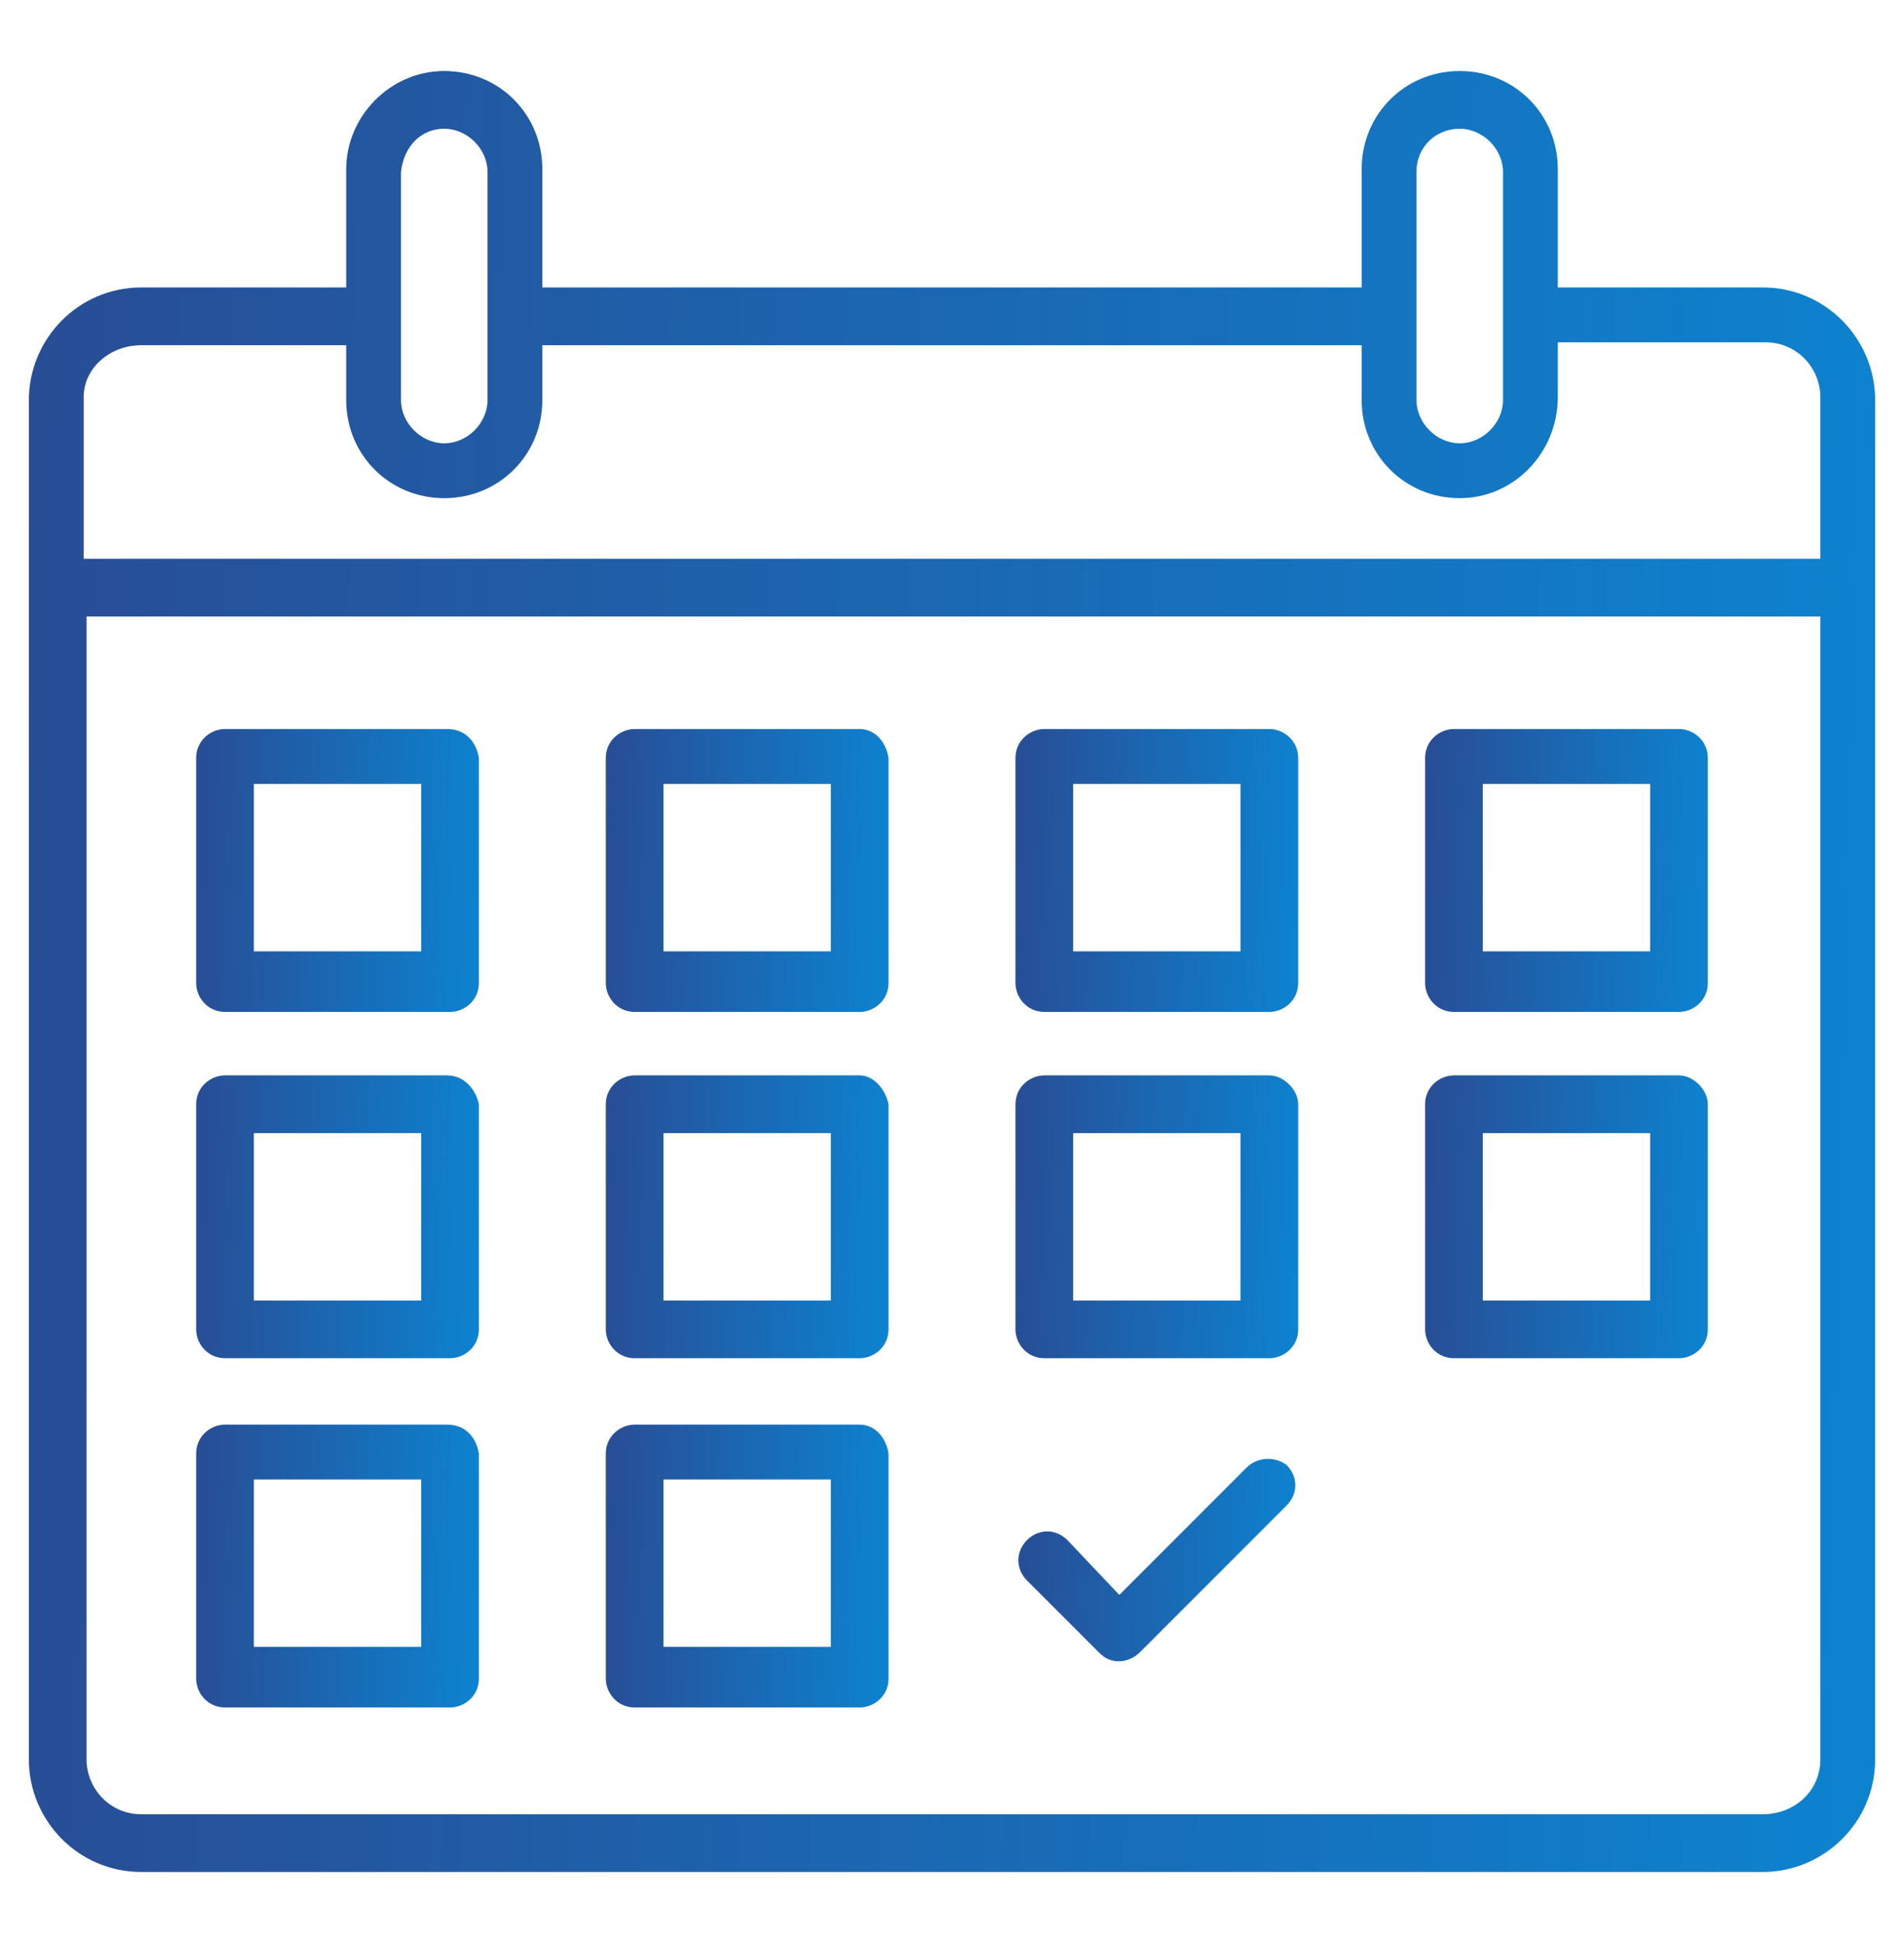
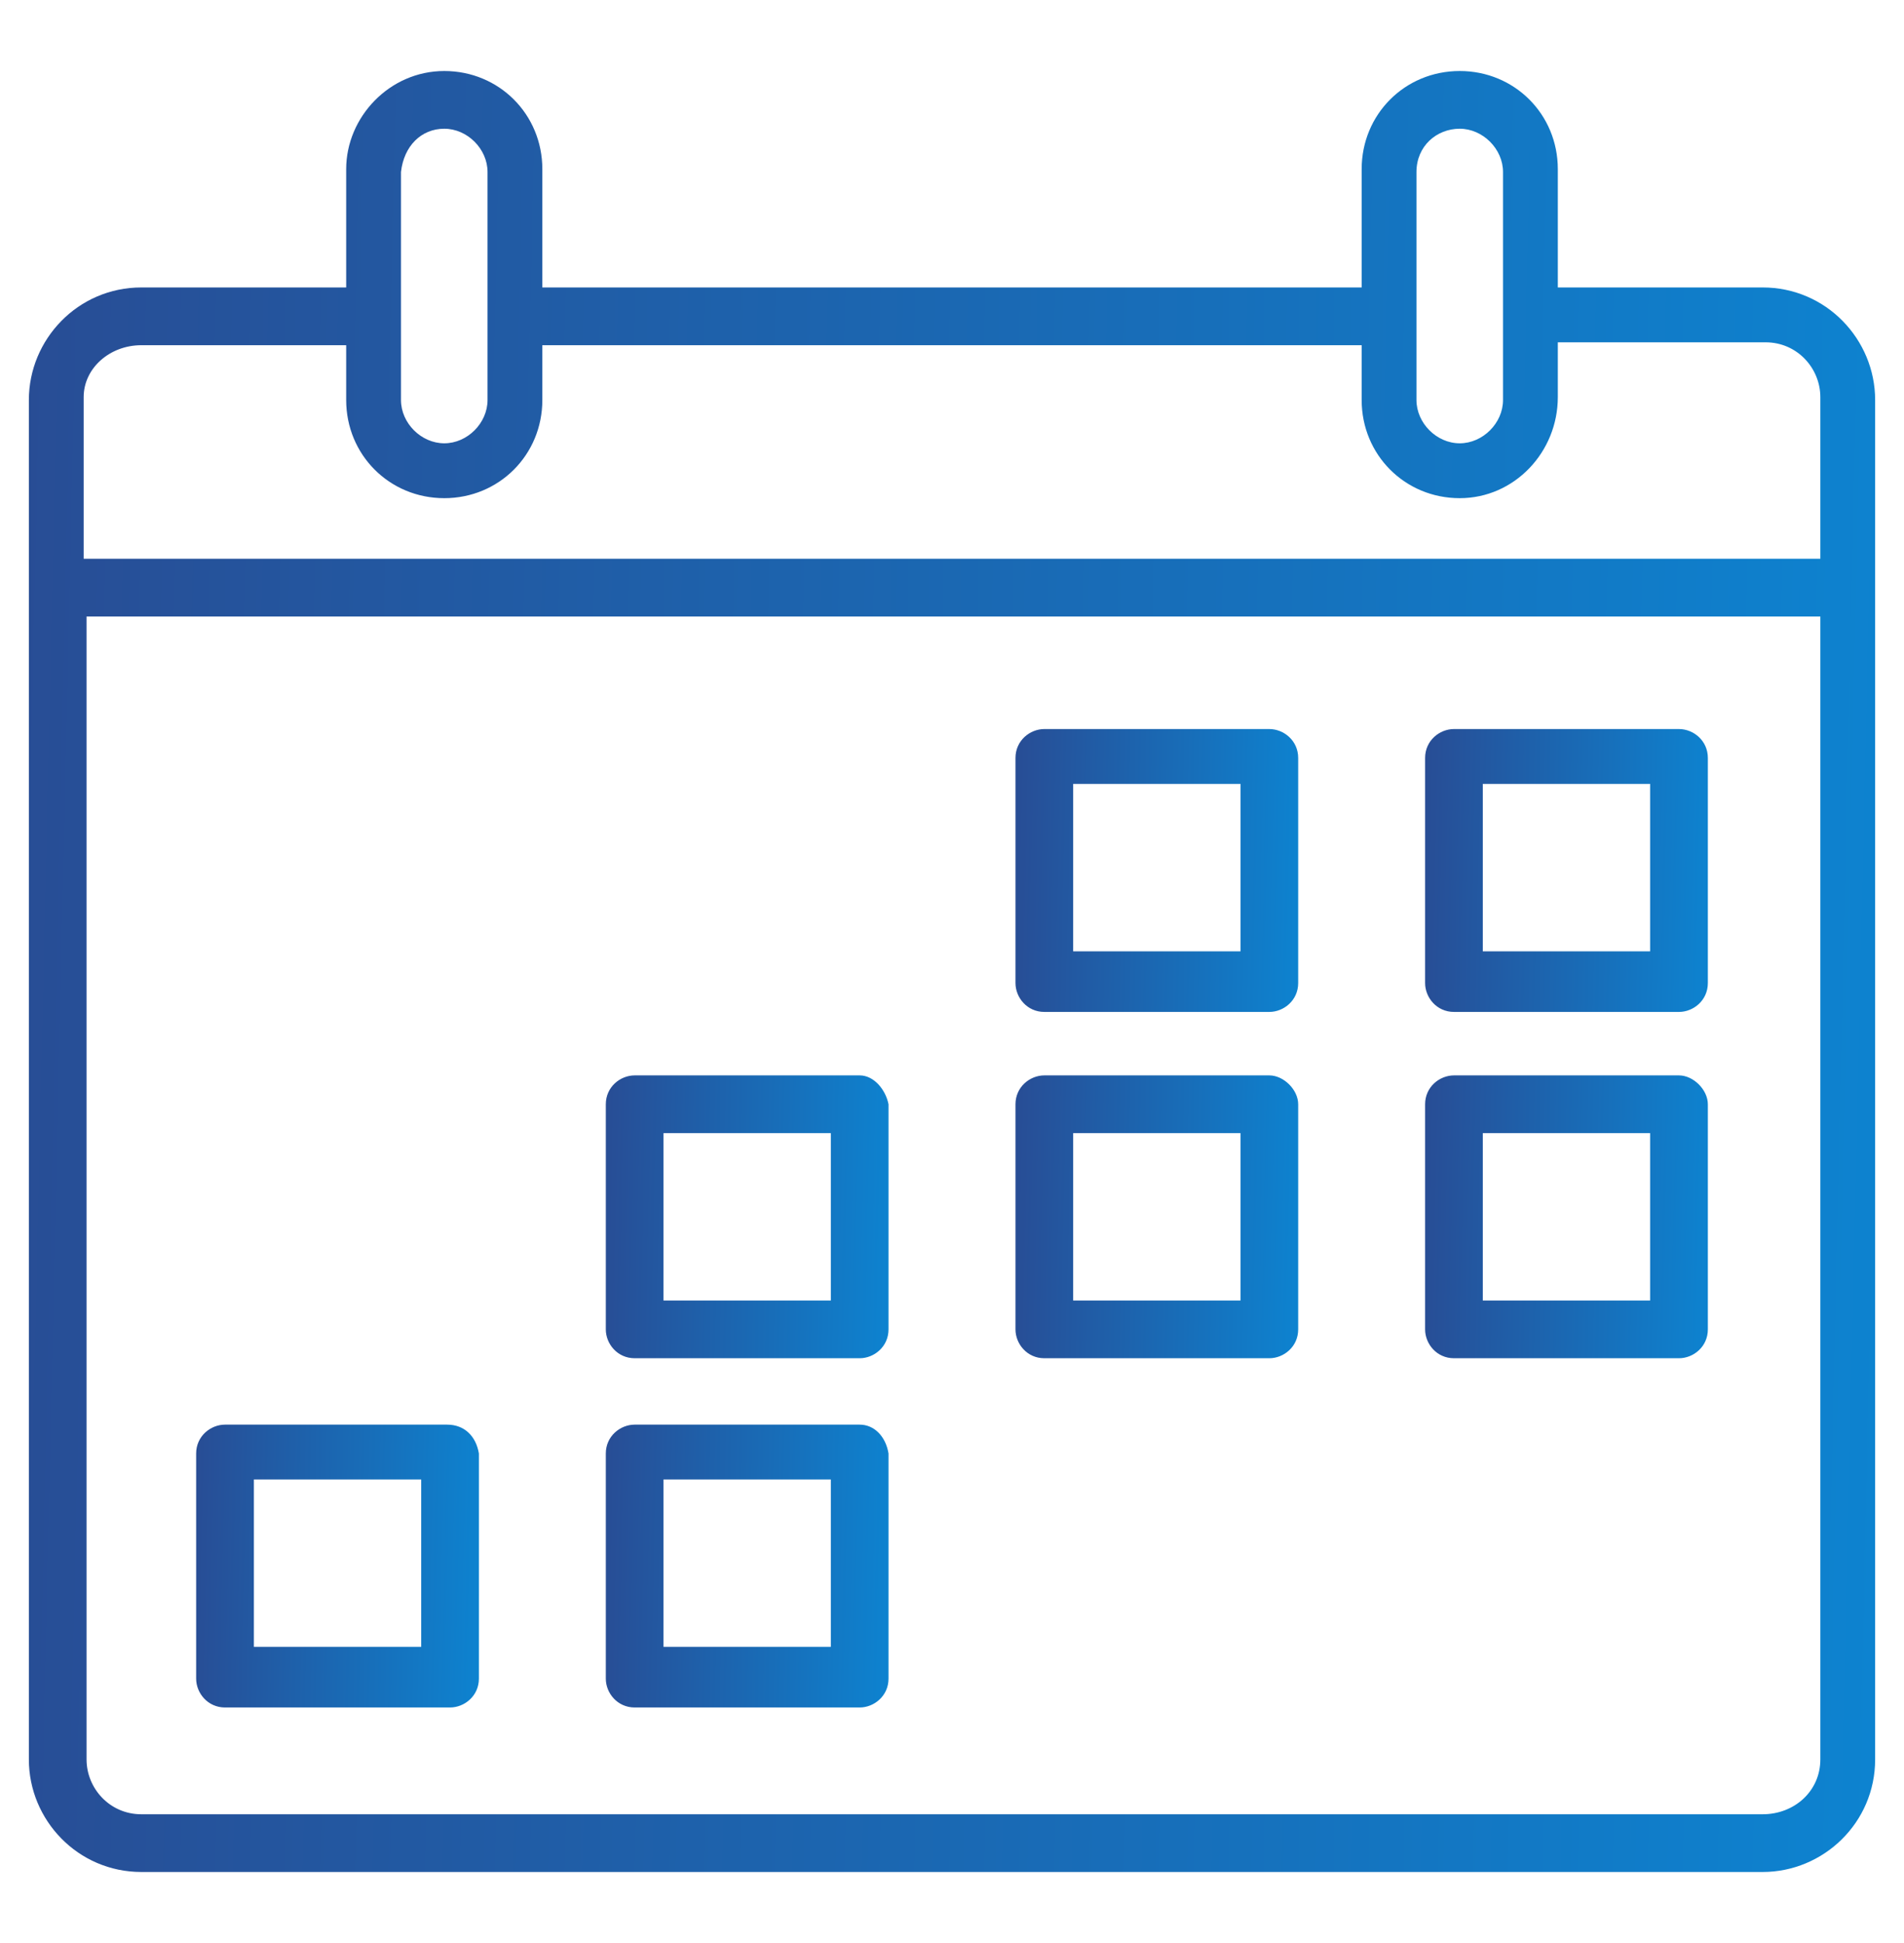
<svg xmlns="http://www.w3.org/2000/svg" width="50" height="51" viewBox="0 0 50 51" fill="none">
  <path d="M46.288 7.545H40.909V4.439C40.909 3 39.773 1.864 38.333 1.864C36.894 1.864 35.758 3 35.758 4.439V7.545H14.242V4.439C14.242 3 13.106 1.864 11.667 1.864C10.227 1.864 9.091 3.076 9.091 4.439V7.545H3.712C2.045 7.545 0.758 8.909 0.758 10.5V46.182C0.758 47.773 2.045 49.136 3.712 49.136H46.288C47.879 49.136 49.242 47.849 49.242 46.182V10.5C49.242 8.909 47.955 7.545 46.288 7.545ZM38.333 3.379C38.939 3.379 39.47 3.909 39.47 4.515V10.5C39.47 11.106 38.939 11.636 38.333 11.636C37.727 11.636 37.197 11.106 37.197 10.5C37.197 10.348 37.197 4.439 37.197 4.515C37.197 3.833 37.727 3.379 38.333 3.379ZM11.667 3.379C12.273 3.379 12.803 3.909 12.803 4.515V10.5C12.803 11.106 12.273 11.636 11.667 11.636C11.061 11.636 10.53 11.106 10.53 10.5C10.53 10.348 10.53 4.439 10.53 4.515C10.606 3.833 11.061 3.379 11.667 3.379ZM3.712 9.061H9.091V10.5C9.091 11.939 10.227 13.076 11.667 13.076C13.106 13.076 14.242 11.939 14.242 10.5V9.061H35.758V10.5C35.758 11.939 36.894 13.076 38.333 13.076C39.773 13.076 40.909 11.864 40.909 10.424V8.985H46.364C47.197 8.985 47.803 9.667 47.803 10.424V14.667H2.197V10.424C2.197 9.667 2.879 9.061 3.712 9.061ZM46.288 47.621H3.712C2.879 47.621 2.273 46.939 2.273 46.182V16.182H47.803V46.182C47.803 47.015 47.121 47.621 46.288 47.621Z" fill="url(#paint0_linear_672_4642)" />
  <path d="M33.333 28.227H27.424C27.046 28.227 26.667 28.53 26.667 28.985V34.894C26.667 35.273 26.97 35.651 27.424 35.651H33.333C33.712 35.651 34.091 35.349 34.091 34.894V28.985C34.091 28.606 33.712 28.227 33.333 28.227ZM32.576 34.136H28.182V29.742H32.576V34.136Z" fill="url(#paint1_linear_672_4642)" />
  <path d="M33.333 19.136H27.424C27.046 19.136 26.667 19.439 26.667 19.894V25.803C26.667 26.182 26.97 26.561 27.424 26.561H33.333C33.712 26.561 34.091 26.258 34.091 25.803V19.894C34.091 19.439 33.712 19.136 33.333 19.136ZM32.576 24.97H28.182V20.576H32.576V24.97Z" fill="url(#paint2_linear_672_4642)" />
  <path d="M44.091 28.227H38.182C37.803 28.227 37.424 28.53 37.424 28.985V34.894C37.424 35.273 37.727 35.651 38.182 35.651H44.091C44.47 35.651 44.849 35.349 44.849 34.894V28.985C44.849 28.606 44.47 28.227 44.091 28.227ZM43.333 34.136H38.939V29.742H43.333V34.136Z" fill="url(#paint3_linear_672_4642)" />
-   <path d="M32.727 38.53L29.394 41.864L28.03 40.424C27.727 40.121 27.273 40.121 26.97 40.424C26.667 40.727 26.667 41.182 26.97 41.485L28.864 43.379C29.015 43.53 29.167 43.606 29.394 43.606C29.546 43.606 29.773 43.53 29.924 43.379L33.788 39.515C34.091 39.212 34.091 38.758 33.788 38.455C33.485 38.227 33.03 38.227 32.727 38.53Z" fill="url(#paint4_linear_672_4642)" />
  <path d="M44.091 19.136H38.182C37.803 19.136 37.424 19.439 37.424 19.894V25.803C37.424 26.182 37.727 26.561 38.182 26.561H44.091C44.47 26.561 44.849 26.258 44.849 25.803V19.894C44.849 19.439 44.47 19.136 44.091 19.136ZM43.333 24.97H38.939V20.576H43.333V24.97Z" fill="url(#paint5_linear_672_4642)" />
  <path d="M22.576 28.227H16.667C16.288 28.227 15.909 28.53 15.909 28.985V34.894C15.909 35.273 16.212 35.651 16.667 35.651H22.576C22.954 35.651 23.333 35.349 23.333 34.894V28.985C23.258 28.606 22.954 28.227 22.576 28.227ZM21.818 34.136H17.424V29.742H21.818V34.136Z" fill="url(#paint6_linear_672_4642)" />
  <path d="M22.576 37.394H16.667C16.288 37.394 15.909 37.697 15.909 38.151V44.061C15.909 44.439 16.212 44.818 16.667 44.818H22.576C22.954 44.818 23.333 44.515 23.333 44.061V38.151C23.258 37.697 22.954 37.394 22.576 37.394ZM21.818 43.227H17.424V38.833H21.818V43.227Z" fill="url(#paint7_linear_672_4642)" />
-   <path d="M22.576 19.136H16.667C16.288 19.136 15.909 19.439 15.909 19.894V25.803C15.909 26.182 16.212 26.561 16.667 26.561H22.576C22.954 26.561 23.333 26.258 23.333 25.803V19.894C23.258 19.439 22.954 19.136 22.576 19.136ZM21.818 24.97H17.424V20.576H21.818V24.97Z" fill="url(#paint8_linear_672_4642)" />
-   <path d="M11.742 28.227H5.909C5.53 28.227 5.151 28.53 5.151 28.985V34.894C5.151 35.273 5.455 35.651 5.909 35.651H11.818C12.197 35.651 12.576 35.349 12.576 34.894V28.985C12.5 28.606 12.197 28.227 11.742 28.227ZM11.061 34.136H6.667V29.742H11.061V34.136Z" fill="url(#paint9_linear_672_4642)" />
  <path d="M11.742 37.394H5.909C5.53 37.394 5.151 37.697 5.151 38.151V44.061C5.151 44.439 5.455 44.818 5.909 44.818H11.818C12.197 44.818 12.576 44.515 12.576 44.061V38.151C12.5 37.697 12.197 37.394 11.742 37.394ZM11.061 43.227H6.667V38.833H11.061V43.227Z" fill="url(#paint10_linear_672_4642)" />
-   <path d="M11.742 19.136H5.909C5.53 19.136 5.151 19.439 5.151 19.894V25.803C5.151 26.182 5.455 26.561 5.909 26.561H11.818C12.197 26.561 12.576 26.258 12.576 25.803V19.894C12.5 19.439 12.197 19.136 11.742 19.136ZM11.061 24.97H6.667V20.576H11.061V24.97Z" fill="url(#paint11_linear_672_4642)" />
  <defs>
    <linearGradient id="paint0_linear_672_4642" x1="49.242" y1="49.136" x2="-0.292" y2="48.01" gradientUnits="userSpaceOnUse">
      <stop stop-color="#0D83D0" />
      <stop offset="1" stop-color="#284D95" />
    </linearGradient>
    <linearGradient id="paint1_linear_672_4642" x1="34.091" y1="35.651" x2="26.506" y2="35.483" gradientUnits="userSpaceOnUse">
      <stop stop-color="#0D83D0" />
      <stop offset="1" stop-color="#284D95" />
    </linearGradient>
    <linearGradient id="paint2_linear_672_4642" x1="34.091" y1="26.561" x2="26.506" y2="26.392" gradientUnits="userSpaceOnUse">
      <stop stop-color="#0D83D0" />
      <stop offset="1" stop-color="#284D95" />
    </linearGradient>
    <linearGradient id="paint3_linear_672_4642" x1="44.849" y1="35.651" x2="37.263" y2="35.483" gradientUnits="userSpaceOnUse">
      <stop stop-color="#0D83D0" />
      <stop offset="1" stop-color="#284D95" />
    </linearGradient>
    <linearGradient id="paint4_linear_672_4642" x1="34.015" y1="43.606" x2="26.588" y2="43.381" gradientUnits="userSpaceOnUse">
      <stop stop-color="#0D83D0" />
      <stop offset="1" stop-color="#284D95" />
    </linearGradient>
    <linearGradient id="paint5_linear_672_4642" x1="44.849" y1="26.561" x2="37.263" y2="26.392" gradientUnits="userSpaceOnUse">
      <stop stop-color="#0D83D0" />
      <stop offset="1" stop-color="#284D95" />
    </linearGradient>
    <linearGradient id="paint6_linear_672_4642" x1="23.333" y1="35.651" x2="15.748" y2="35.483" gradientUnits="userSpaceOnUse">
      <stop stop-color="#0D83D0" />
      <stop offset="1" stop-color="#284D95" />
    </linearGradient>
    <linearGradient id="paint7_linear_672_4642" x1="23.333" y1="44.818" x2="15.748" y2="44.65" gradientUnits="userSpaceOnUse">
      <stop stop-color="#0D83D0" />
      <stop offset="1" stop-color="#284D95" />
    </linearGradient>
    <linearGradient id="paint8_linear_672_4642" x1="23.333" y1="26.561" x2="15.748" y2="26.392" gradientUnits="userSpaceOnUse">
      <stop stop-color="#0D83D0" />
      <stop offset="1" stop-color="#284D95" />
    </linearGradient>
    <linearGradient id="paint9_linear_672_4642" x1="12.576" y1="35.651" x2="4.991" y2="35.483" gradientUnits="userSpaceOnUse">
      <stop stop-color="#0D83D0" />
      <stop offset="1" stop-color="#284D95" />
    </linearGradient>
    <linearGradient id="paint10_linear_672_4642" x1="12.576" y1="44.818" x2="4.991" y2="44.65" gradientUnits="userSpaceOnUse">
      <stop stop-color="#0D83D0" />
      <stop offset="1" stop-color="#284D95" />
    </linearGradient>
    <linearGradient id="paint11_linear_672_4642" x1="12.576" y1="26.561" x2="4.991" y2="26.392" gradientUnits="userSpaceOnUse">
      <stop stop-color="#0D83D0" />
      <stop offset="1" stop-color="#284D95" />
    </linearGradient>
  </defs>
</svg>